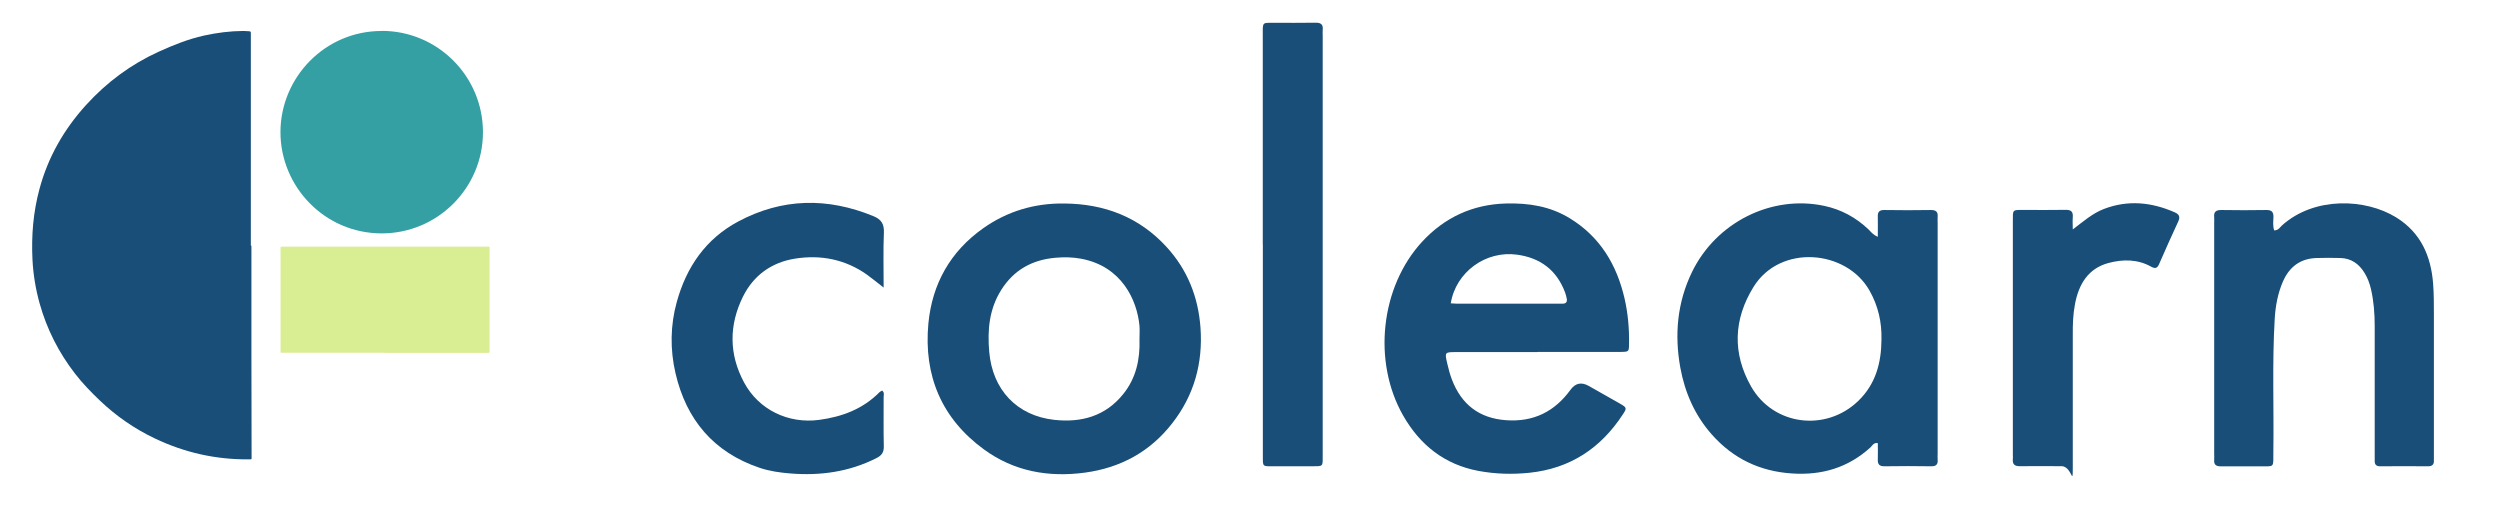
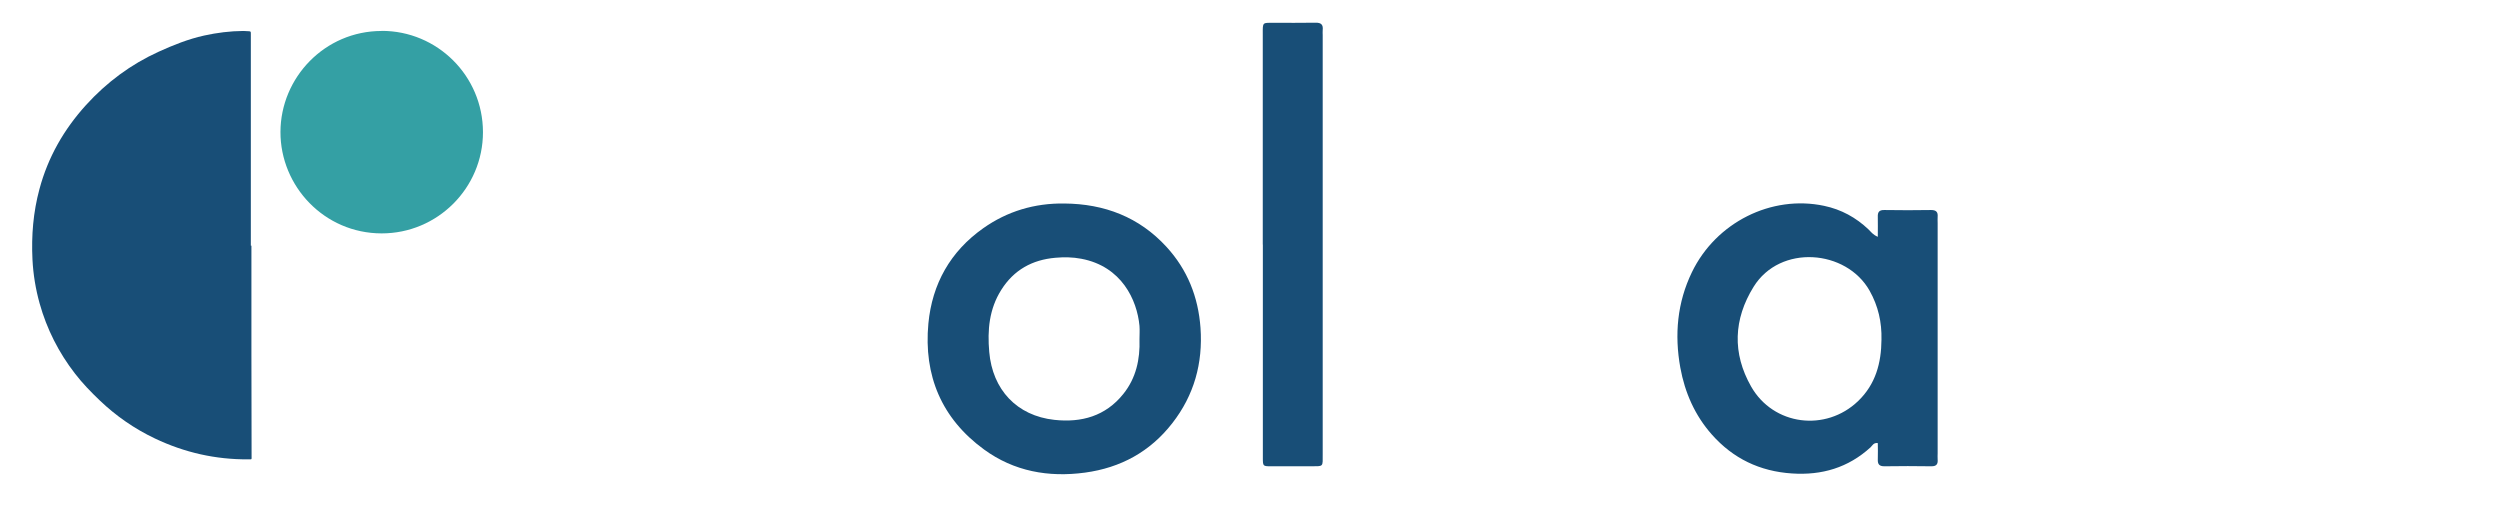
<svg xmlns="http://www.w3.org/2000/svg" id="Layer_1" version="1.1" viewBox="0 0 2995 619.5">
  <defs>
    <style>
      .st0 {
        fill: #d9ed92;
      }

      .st1 {
        fill: #184e77;
      }

      .st2 {
        fill: #34a0a4;
      }
    </style>
  </defs>
  <path class="st1" d="M301.2,294.3c0,43.3,0,86.6,0,129.9,0,40.7.2,81.5.2,122.2,0,4.4.6,3.9-3.9,3.9-39.3.3-76.6-8.2-111.9-25-24.4-11.6-46.4-26.8-66-45.5-10.6-10.1-20.8-20.6-29.8-32.3-19.5-25.2-33.7-53.2-42.3-83.9-4.8-17.2-7.7-34.8-8.6-52.7-1.4-28.6.9-56.8,8.4-84.5,10.2-38.1,29.3-71.4,55.7-100.5,24.7-27.2,53.6-48.7,87-63.9,17.6-8,35.5-15.2,54.5-19.4,15.5-3.4,31.2-5.4,47-5.5,2,0,4.1.1,6.1.3,2.9.2,2.9.2,2.9,3.2v253.7h.6Z" />
  <path class="st2" d="M457.1,37c66.6-.2,121.4,53.8,121.5,121.3,0,67-54.5,121.4-121.5,121.3-68.5-.1-121.3-56.4-121.1-121.6.2-65.1,53.1-120.9,121.2-120.9h0Z" />
-   <path class="st0" d="M461.1,422.6h-121.2c-4.3,0-3.8.6-3.8-3.7,0-40,0-79.9,0-119.9,0-4-.5-3.5,3.6-3.5,81,0,162,0,243,0,4.4,0,3.8-.6,3.8,4,0,39.8,0,79.5,0,119.3,0,4.5.4,3.9-4,3.9-40.5,0-81,0-121.5,0h0Z" />
  <path class="st1" d="M2249.6,283.7c0-9,.2-16.5,0-23.9-.2-5.7,1.6-8.3,7.8-8.2,18.7.3,37.4.3,56.1,0,6,0,8.3,2.4,7.8,8.1-.2,2.5,0,5,0,7.5v275.7c0,2.5-.2,5,0,7.5.5,5.7-1.5,8.3-7.7,8.2-18.7-.3-37.4-.3-56.1,0-6.1,0-8.1-2.4-7.9-8.1.3-6.6,0-13.2,0-19.7-5.1-.7-6.5,3-8.7,5.1-26.8,24.4-58.3,33.7-94.1,31.3-38.5-2.5-70.6-17.9-96-46.6-20.3-22.9-32.3-50.1-37.8-80.2-7.1-39.5-3.7-77.9,13.9-114.3,28.8-59.6,95.2-92.9,158.4-79.5,20.4,4.3,38.1,13.9,53.2,28.3,2.9,2.8,5.2,6.3,11.1,8.8h0ZM2254,406.9c.5-20.8-3.9-40.3-14.2-58.6-27.9-49.5-107.2-56-139-4.7-24.1,38.9-25.6,79.6-3,119.4,26.6,46.8,89.4,54.8,128.3,17.4,20.9-20.1,27.7-45.5,27.9-73.5h0Z" />
-   <path class="st1" d="M1841.9,421.8c-32.4,0-64.8,0-97.3,0-13.9,0-14,.1-10.7,14.1,1.5,6.5,3.2,12.9,5.6,19.1,11.4,29.6,32.6,46.1,64.7,48.4,32.8,2.4,58.2-10.2,77.3-36.5,5.8-8,13.1-9.5,21.9-4.5,12.3,7,24.6,13.8,36.9,20.9,8.7,5,8.9,5.5,3.9,13.1-26.5,40.6-63.1,64.9-112.1,70-20.5,2.1-40.6,1.5-60.7-2.2-40.8-7.6-70.2-31-90.4-66.3-36.9-64.6-27.2-154.2,22.7-208.3,26.8-29,60.4-44.7,100.4-45.8,27.1-.7,52.8,3.2,76.5,17.7,36.4,22.3,56.2,55.6,65.6,96,4.1,17.9,5.7,36.1,5.4,54.4-.1,9.4-.2,9.6-9.9,9.7-33.3.1-66.5,0-99.8,0h0ZM1738,363.4c3,.2,5,.4,7,.4,40.7,0,81.3,0,122,0s3.3,0,5,0c4.5,0,5.8-2.5,4.9-6.4-.5-2.4-1.1-4.9-2-7.2-10-26.6-29.6-41.3-57.4-45.1-37.6-5.2-73.4,20.8-79.5,58.3h0Z" />
  <path class="st1" d="M1275.1,243.8c48,.4,89.6,16.2,122.4,52,25,27.3,38,59.8,40.7,96.9,3,42.5-7.7,80.8-33.8,114.3-26.5,34.1-61.8,53.4-104.6,59.2-43.7,5.9-85-1.5-120.9-27.7-50.9-37.1-72.5-88.6-66.7-150.9,4.5-47.5,26.3-86.3,65.6-114.1,29-20.5,61.7-30.2,97.3-29.7h0ZM1365.1,406.6c0-5.4.4-10.8,0-16.2-2.9-31.1-21.4-71.3-69.7-80.4-10.3-2-20.7-2.1-31-1.2-27.7,2.4-49.8,14.5-64.9,38.5-14.5,23-16.7,48.1-14.4,74.3,3.9,45.2,33,76.5,78.1,81.4,32.3,3.5,61.2-4.4,82.5-31,15.3-19,20.2-41.5,19.4-65.4h0Z" />
-   <path class="st1" d="M2724.6,276c5.1,0,6.9-3.9,9.5-6.2,38.7-34.5,99.8-32.1,136.6-9.3,29.5,18.3,41.7,46.4,44.2,79.6.9,12,.9,24.1.9,36.2,0,55.7,0,111.5,0,167.2s-.1,5,0,7.5c.3,5-1.5,7.7-7.1,7.6-19.1-.2-38.3-.1-57.4,0-5,0-6.6-2.5-6.4-7,.1-2.9,0-5.8,0-8.7,0-50.7,0-101.5,0-152.2,0-15-1.1-29.9-4.5-44.5-1.6-6.9-4.1-13.6-7.9-19.6-6.5-10.5-15.7-17.1-28.5-17.5-9.6-.3-19.1-.3-28.7,0-19.6.6-32.7,10.6-40.4,28.3-6.2,14.3-8.9,29.4-9.8,44.8-3.1,52.8-.9,105.6-1.6,158.4-.3,20.7,2.4,17.9-17.8,18.1-15,.1-29.9-.1-44.9,0-5.7,0-8.7-1.7-8.2-7.8.2-2.5,0-5,0-7.5v-275.8c0-2.5.2-5,0-7.5-.7-6.6,2.5-8.6,8.8-8.5,17.9.3,35.8.3,53.6,0,6.6-.1,8.8,2.4,8.6,8.7-.2,5.2-.9,10.6.9,15.7h0Z" />
-   <path class="st1" d="M1058.6,344.5c-8.2-6.3-13.9-11.1-19.9-15.4-26.1-18.5-55.6-24.2-86.6-19.2-27.8,4.5-49.3,19.9-62,45.4-16.9,34.2-16.9,69.1,1.3,102.9,17.6,32.8,53.1,49.8,90.1,44.8,27.4-3.7,52.3-13,72.2-33.2.8-.8,2-1.2,3.1-1.9,3,2.3,1.8,5.4,1.8,8.1.1,19.5-.3,39.1.2,58.6.2,7.4-2.6,11.1-9,14.3-32.5,16.4-67,21.2-102.9,18.3-12.4-1-24.8-2.7-36.7-6.7-55.3-18.6-88.1-57.8-101-113.6-6.5-28.1-6.2-57.2,1.6-85.2,11.5-41.7,34.6-75.5,73.5-96.3,52.8-28.2,107-29.1,162.2-6.4,9.4,3.9,12.8,9.4,12.4,19.7-.9,21.1-.3,42.2-.3,65.8h0Z" />
  <path class="st1" d="M1512.8,292.9V40.9c0-14.6-.7-13.6,13.5-13.6s33.3.2,49.9-.1c6.6-.1,9.1,2.4,8.4,8.8-.2,2.1,0,4.2,0,6.2,0,167.2,0,334.3,0,501.5,0,16.2,1.4,14.8-14.7,14.9-15.8,0-31.6,0-47.4,0-9.4,0-9.6-.2-9.6-9.9,0-27.9,0-55.7,0-83.6v-172.1h0Z" />
-   <path class="st1" d="M2483.1,274.9c12.8-9.6,23.6-19.3,37.5-24.6,28.8-11,57-8.1,84.8,4.1,5.2,2.3,6.7,5.4,4.2,10.8-7.9,17-15.5,34-23,51.2-2.2,5.1-4.7,5.7-9.5,3.1-16.2-9.1-33.8-9-50.9-4.5-24.6,6.5-35.8,25.5-40.3,49-2.4,12.3-2.8,24.8-2.7,37.3,0,47.8,0,95.7,0,143.5s.9,13.7-13.4,13.7c-16.6,0-33.3-.2-49.9,0-6.6.1-9.1-2.4-8.5-8.8.2-1.7,0-3.3,0-5v-279.5c0-14.5-.9-13.7,13.4-13.7,16.6,0,33.3.2,49.9-.1,6.6-.1,9,2.3,8.5,8.7-.4,4.9,0,9.7,0,14.6h0Z" />
</svg>